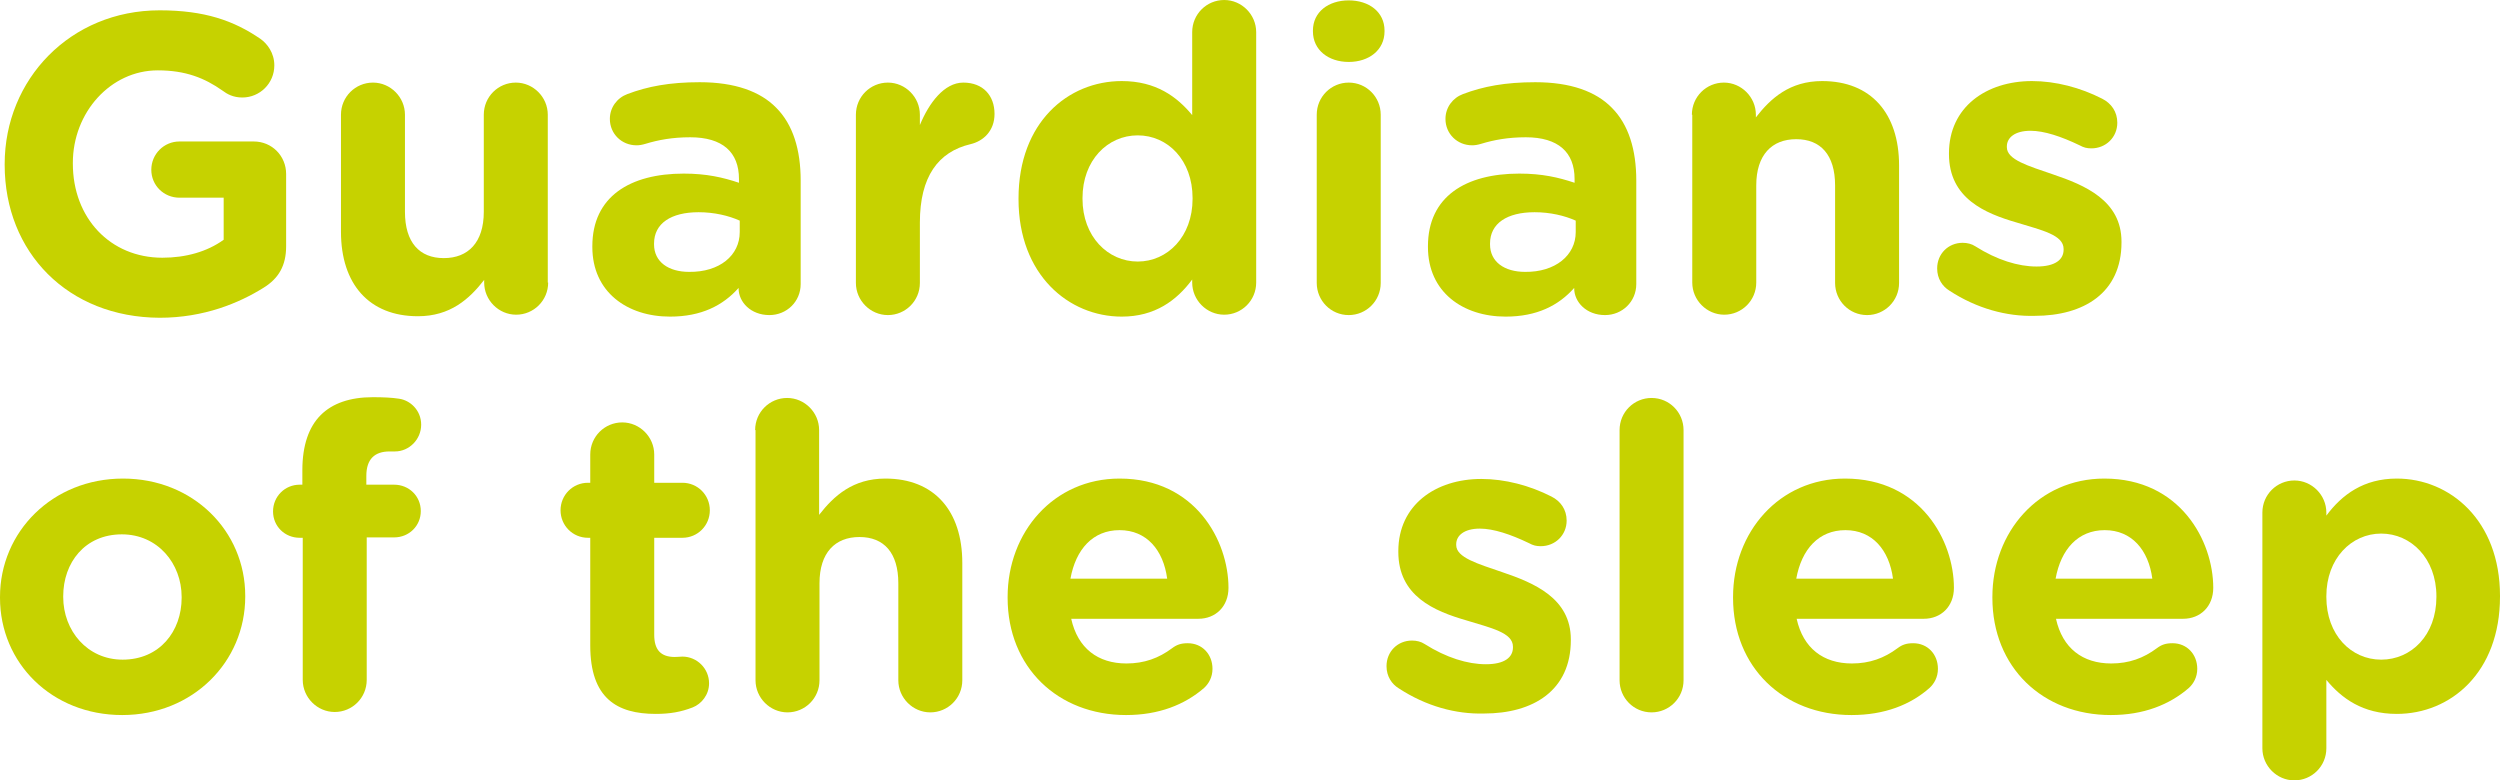
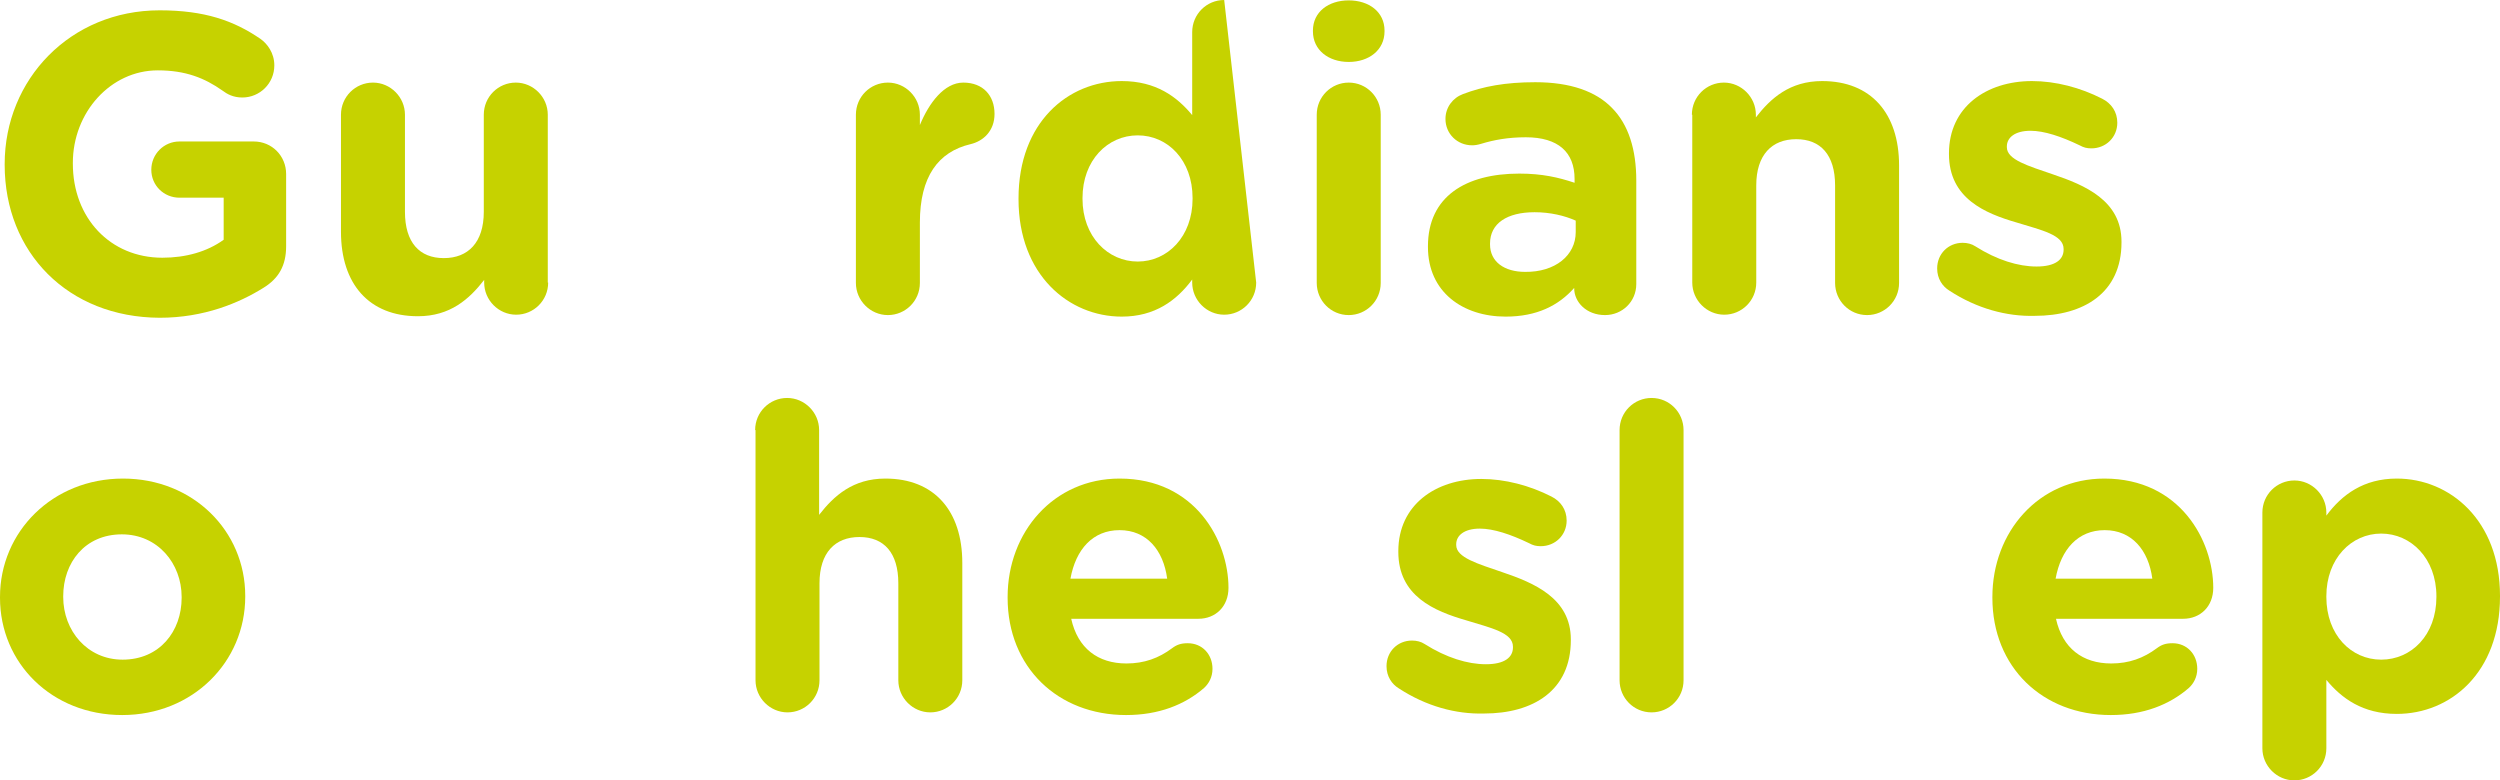
<svg xmlns="http://www.w3.org/2000/svg" width="535px" height="167px" viewBox="0 0 535 167" version="1.1">
  <title>guardians of the sleep</title>
  <g id="Desktop---final" stroke="none" stroke-width="1" fill="none" fill-rule="evenodd">
    <g id="Brand-page---hub-by-premier-inn" transform="translate(-103, -341)" fill="#C6D200" fill-rule="nonzero">
      <g id="guardians-of-the-sleep" transform="translate(103, 341)">
        <g id="Group" transform="translate(1, 0)">
          <path d="M0,35.268 L0,35.105 C0,17.02 14.019,2.209 33.172,2.209 C42.79,2.209 49.065,4.419 54.771,8.347 C56.156,9.329 57.705,11.292 57.705,13.993 C57.705,17.839 54.608,20.866 50.859,20.866 C48.902,20.866 47.598,20.13 46.62,19.394 C42.79,16.693 38.714,15.057 32.765,15.057 C22.658,15.057 14.589,24.058 14.589,34.859 L14.589,35.023 C14.589,46.643 22.577,55.153 33.743,55.153 C38.796,55.153 43.36,53.844 46.865,51.307 L46.865,42.306 L37.41,42.306 C34.069,42.306 31.379,39.687 31.379,36.332 C31.379,32.977 34.069,30.277 37.41,30.277 L53.304,30.277 C57.216,30.277 60.232,33.386 60.232,37.232 L60.232,52.698 C60.232,56.789 58.683,59.572 55.341,61.617 C50.207,64.809 42.708,68 33.172,68 C13.53,67.918 0,54.007 0,35.268 Z" id="Path" />
          <path d="M116.306,60.472 C116.306,64.318 113.209,67.345 109.46,67.345 C105.711,67.345 102.614,64.236 102.614,60.472 L102.614,59.899 C99.435,63.99 95.36,67.673 88.432,67.673 C77.999,67.673 71.968,60.799 71.968,49.588 L71.968,24.549 C71.968,20.703 75.065,17.675 78.815,17.675 C82.564,17.675 85.661,20.785 85.661,24.549 L85.661,45.333 C85.661,51.88 88.758,55.235 93.974,55.235 C99.191,55.235 102.532,51.88 102.532,45.333 L102.532,24.549 C102.532,20.703 105.629,17.675 109.379,17.675 C113.128,17.675 116.225,20.785 116.225,24.549 L116.225,60.472 L116.306,60.472 Z" id="Path" />
-           <path d="M125.761,52.862 L125.761,52.698 C125.761,42.06 133.83,37.15 145.322,37.15 C150.212,37.15 153.717,37.969 157.14,39.114 L157.14,38.296 C157.14,32.568 153.635,29.377 146.707,29.377 C142.877,29.377 139.861,29.949 137.171,30.768 C136.356,31.013 135.786,31.095 135.215,31.095 C132.037,31.095 129.51,28.64 129.51,25.449 C129.51,22.994 131.059,20.948 133.259,20.13 C137.579,18.493 142.306,17.593 148.745,17.593 C156.243,17.593 161.704,19.557 165.127,23.076 C168.714,26.676 170.344,32.077 170.344,38.623 L170.344,60.799 C170.344,64.563 167.328,67.427 163.66,67.427 C159.667,67.427 157.058,64.645 157.058,61.699 L157.058,61.617 C153.717,65.381 149.071,67.755 142.388,67.755 C133.259,67.755 125.761,62.517 125.761,52.862 Z M157.303,49.67 L157.303,47.215 C154.939,46.152 151.842,45.415 148.501,45.415 C142.632,45.415 138.965,47.788 138.965,52.125 L138.965,52.289 C138.965,56.053 142.062,58.181 146.463,58.181 C152.983,58.262 157.303,54.662 157.303,49.67 Z" id="Shape" />
          <path d="M182.162,24.549 C182.162,20.703 185.259,17.675 189.008,17.675 C192.757,17.675 195.854,20.785 195.854,24.549 L195.854,26.758 C197.811,22.012 201.071,17.675 205.146,17.675 C209.384,17.675 211.829,20.457 211.829,24.385 C211.829,27.986 209.466,30.195 206.694,30.85 C199.767,32.486 195.854,37.805 195.854,47.625 L195.854,60.554 C195.854,64.4 192.757,67.427 189.008,67.427 C185.259,67.427 182.162,64.318 182.162,60.554 L182.162,24.549 L182.162,24.549 Z" id="Path" />
-           <path d="M267.823,60.472 C267.823,64.318 264.725,67.345 260.976,67.345 C257.227,67.345 254.13,64.236 254.13,60.472 L254.13,59.817 C250.788,64.318 246.142,67.755 239.052,67.755 C227.723,67.755 216.964,58.835 216.964,42.633 L216.964,42.469 C216.964,26.185 227.56,17.348 239.052,17.348 C246.387,17.348 250.87,20.703 254.13,24.631 L254.13,6.874 C254.13,3.028 257.227,0 260.976,0 C264.725,0 267.823,3.11 267.823,6.874 L267.823,60.472 Z M230.657,42.387 L230.657,42.551 C230.657,50.652 236.117,55.971 242.475,55.971 C248.832,55.971 254.211,50.652 254.211,42.551 L254.211,42.387 C254.211,34.286 248.914,28.968 242.475,28.968 C236.036,28.968 230.657,34.286 230.657,42.387 Z" id="Shape" />
+           <path d="M267.823,60.472 C267.823,64.318 264.725,67.345 260.976,67.345 C257.227,67.345 254.13,64.236 254.13,60.472 L254.13,59.817 C250.788,64.318 246.142,67.755 239.052,67.755 C227.723,67.755 216.964,58.835 216.964,42.633 L216.964,42.469 C216.964,26.185 227.56,17.348 239.052,17.348 C246.387,17.348 250.87,20.703 254.13,24.631 L254.13,6.874 C254.13,3.028 257.227,0 260.976,0 L267.823,60.472 Z M230.657,42.387 L230.657,42.551 C230.657,50.652 236.117,55.971 242.475,55.971 C248.832,55.971 254.211,50.652 254.211,42.551 L254.211,42.387 C254.211,34.286 248.914,28.968 242.475,28.968 C236.036,28.968 230.657,34.286 230.657,42.387 Z" id="Shape" />
          <path d="M279.967,6.546 C279.967,2.537 283.308,0.082 287.628,0.082 C291.948,0.082 295.289,2.537 295.289,6.546 L295.289,6.71 C295.289,10.72 291.948,13.256 287.628,13.256 C283.308,13.256 279.967,10.72 279.967,6.71 L279.967,6.546 Z M280.782,24.549 C280.782,20.703 283.879,17.675 287.628,17.675 C291.459,17.675 294.474,20.785 294.474,24.549 L294.474,60.554 C294.474,64.4 291.377,67.427 287.628,67.427 C283.797,67.427 280.782,64.318 280.782,60.554 L280.782,24.549 Z" id="Shape" />
          <path d="M304.581,52.862 L304.581,52.698 C304.581,42.06 312.65,37.15 324.142,37.15 C329.032,37.15 332.537,37.969 335.96,39.114 L335.96,38.296 C335.96,32.568 332.455,29.377 325.528,29.377 C321.697,29.377 318.681,29.949 315.992,30.768 C315.177,31.013 314.606,31.095 314.035,31.095 C310.857,31.095 308.33,28.64 308.33,25.449 C308.33,22.994 309.879,20.948 312.079,20.13 C316.399,18.493 321.126,17.593 327.565,17.593 C335.064,17.593 340.524,19.557 343.947,23.076 C347.534,26.676 349.164,32.077 349.164,38.623 L349.164,60.799 C349.164,64.563 346.148,67.427 342.48,67.427 C338.487,67.427 335.879,64.645 335.879,61.699 L335.879,61.617 C332.537,65.381 327.891,67.755 321.208,67.755 C312.079,67.755 304.581,62.517 304.581,52.862 Z M336.205,49.67 L336.205,47.215 C333.841,46.152 330.744,45.415 327.402,45.415 C321.534,45.415 317.866,47.788 317.866,52.125 L317.866,52.289 C317.866,56.053 320.963,58.181 325.365,58.181 C331.803,58.262 336.205,54.662 336.205,49.67 Z" id="Shape" />
          <path d="M361.063,24.549 C361.063,20.703 364.16,17.675 367.91,17.675 C371.659,17.675 374.756,20.785 374.756,24.549 L374.756,25.122 C377.935,21.03 382.01,17.348 388.938,17.348 C399.37,17.348 405.402,24.221 405.402,35.432 L405.402,60.554 C405.402,64.4 402.304,67.427 398.555,67.427 C394.725,67.427 391.709,64.318 391.709,60.554 L391.709,39.687 C391.709,33.141 388.612,29.786 383.395,29.786 C378.179,29.786 374.838,33.141 374.838,39.687 L374.838,60.472 C374.838,64.318 371.74,67.345 367.991,67.345 C364.242,67.345 361.145,64.236 361.145,60.472 L361.145,24.549 L361.063,24.549 Z" id="Path" />
          <path d="M416.16,62.19 C414.693,61.29 413.552,59.653 413.552,57.444 C413.552,54.335 415.916,51.961 419.013,51.961 C419.991,51.961 420.969,52.207 421.702,52.698 C426.348,55.644 430.912,57.035 434.825,57.035 C438.818,57.035 440.611,55.562 440.611,53.434 L440.611,53.271 C440.611,50.243 435.884,49.261 430.586,47.625 C423.822,45.661 416.079,42.469 416.079,32.977 L416.079,32.813 C416.079,22.912 424.066,17.348 433.847,17.348 C438.9,17.348 444.198,18.739 448.843,21.112 C450.799,22.094 452.103,23.894 452.103,26.267 C452.103,29.377 449.658,31.75 446.561,31.75 C445.583,31.75 444.931,31.586 444.035,31.095 C440.122,29.213 436.455,27.986 433.521,27.986 C430.179,27.986 428.467,29.458 428.467,31.341 L428.467,31.504 C428.467,34.205 433.113,35.514 438.329,37.314 C445.094,39.605 453,42.878 453,51.716 L453,51.88 C453,62.681 444.931,67.591 434.417,67.591 C428.467,67.755 422.028,66.036 416.16,62.19 Z" id="Path" />
        </g>
        <g id="Group" transform="translate(0, 85)">
          <path d="M0,42.921 L0,42.758 C0,28.778 11.246,17.414 26.322,17.414 C41.317,17.414 52.481,28.614 52.481,42.512 L52.481,42.676 C52.481,56.656 41.235,68.02 26.159,68.02 C11.083,68.02 0,56.901 0,42.921 Z M38.872,42.921 L38.872,42.758 C38.872,35.563 33.738,29.35 26.078,29.35 C18.173,29.35 13.528,35.4 13.528,42.594 L13.528,42.758 C13.528,49.952 18.662,56.166 26.241,56.166 C34.145,56.166 38.872,50.116 38.872,42.921 Z" id="Shape" />
-           <path d="M64.705,30.086 L64.135,30.086 C60.957,30.086 58.43,27.633 58.43,24.445 C58.43,21.256 60.957,18.722 64.135,18.722 L64.705,18.722 L64.705,15.615 C64.705,10.301 66.091,6.377 68.617,3.842 C71.143,1.308 74.892,0 79.781,0 C81.982,0 83.856,0.082 85.404,0.327 C87.768,0.654 90.131,2.78 90.131,5.886 C90.131,8.993 87.605,11.609 84.508,11.609 L83.367,11.609 C80.189,11.609 78.396,13.244 78.396,16.841 L78.396,18.722 L84.345,18.722 C87.523,18.722 90.05,21.174 90.05,24.363 C90.05,27.551 87.523,30.004 84.345,30.004 L78.478,30.004 L78.478,60.499 C78.478,64.341 75.381,67.366 71.632,67.366 C67.883,67.366 64.787,64.259 64.787,60.499 L64.787,30.086 L64.705,30.086 Z" id="Path" />
-           <path d="M126.314,53.141 L126.314,30.086 L125.825,30.086 C122.565,30.086 119.957,27.47 119.957,24.199 C119.957,20.929 122.565,18.313 125.825,18.313 L126.314,18.313 L126.314,12.263 C126.314,8.421 129.411,5.396 133.159,5.396 C136.908,5.396 140.005,8.502 140.005,12.263 L140.005,18.313 L146.035,18.313 C149.295,18.313 151.903,20.929 151.903,24.199 C151.903,27.47 149.295,30.086 146.035,30.086 L140.005,30.086 L140.005,50.851 C140.005,54.04 141.39,55.593 144.405,55.593 C144.894,55.593 145.791,55.511 146.035,55.511 C149.132,55.511 151.74,58.046 151.74,61.234 C151.74,63.687 150.11,65.649 148.235,66.385 C145.709,67.366 143.346,67.775 140.331,67.775 C132.018,67.775 126.314,64.423 126.314,53.141 Z" id="Path" />
          <path d="M161.6,7.031 C161.6,3.188 164.697,0.164 168.446,0.164 C172.194,0.164 175.291,3.27 175.291,7.031 L175.291,25.18 C178.469,21.093 182.544,17.414 189.471,17.414 C199.902,17.414 205.932,24.281 205.932,35.482 L205.932,60.58 C205.932,64.423 202.835,67.448 199.087,67.448 C195.338,67.448 192.241,64.341 192.241,60.58 L192.241,39.815 C192.241,33.274 189.145,29.922 183.929,29.922 C178.714,29.922 175.372,33.274 175.372,39.815 L175.372,60.58 C175.372,64.423 172.276,67.448 168.527,67.448 C164.778,67.448 161.682,64.341 161.682,60.58 L161.682,7.031 L161.6,7.031 Z" id="Path" />
          <path d="M240.974,68.02 C226.387,68.02 215.63,57.801 215.63,42.921 L215.63,42.758 C215.63,28.859 225.49,17.414 239.589,17.414 C255.806,17.414 262.896,30.74 262.896,40.796 C262.896,44.802 260.125,47.418 256.458,47.418 L229.239,47.418 C230.625,53.713 234.944,56.983 241.056,56.983 C244.886,56.983 247.982,55.838 250.835,53.713 C251.813,52.977 252.709,52.65 254.176,52.65 C257.273,52.65 259.473,55.021 259.473,58.128 C259.473,59.926 258.658,61.316 257.68,62.215 C253.524,65.813 247.982,68.02 240.974,68.02 Z M249.775,38.833 C248.96,32.702 245.375,28.451 239.589,28.451 C233.884,28.451 230.217,32.538 229.076,38.833 L249.775,38.833 Z" id="Shape" />
          <path d="M299.323,62.297 C297.856,61.398 296.715,59.763 296.715,57.555 C296.715,54.449 299.078,52.078 302.175,52.078 C303.153,52.078 304.131,52.323 304.864,52.814 C309.51,55.757 314.073,57.147 317.985,57.147 C321.978,57.147 323.771,55.675 323.771,53.549 L323.771,53.386 C323.771,50.361 319.044,49.38 313.747,47.745 C306.983,45.783 299.241,42.594 299.241,33.111 L299.241,32.947 C299.241,23.055 307.228,17.496 317.007,17.496 C322.059,17.496 327.356,18.885 332.002,21.256 C333.957,22.237 335.261,24.036 335.261,26.407 C335.261,29.513 332.816,31.884 329.72,31.884 C328.742,31.884 328.09,31.721 327.193,31.23 C323.282,29.35 319.615,28.124 316.681,28.124 C313.34,28.124 311.628,29.595 311.628,31.476 L311.628,31.639 C311.628,34.337 316.273,35.645 321.489,37.444 C328.253,39.733 336.158,43.003 336.158,51.833 L336.158,51.996 C336.158,62.788 328.09,67.693 317.577,67.693 C311.547,67.856 305.19,66.14 299.323,62.297 Z" id="Path" />
          <path d="M346.589,7.031 C346.589,3.188 349.685,0.164 353.434,0.164 C357.264,0.164 360.28,3.27 360.28,7.031 L360.28,60.58 C360.28,64.423 357.183,67.448 353.434,67.448 C349.604,67.448 346.589,64.341 346.589,60.58 L346.589,7.031 Z" id="Path" />
-           <path d="M396.218,68.02 C381.631,68.02 370.874,57.801 370.874,42.921 L370.874,42.758 C370.874,28.859 380.734,17.414 394.832,17.414 C411.05,17.414 418.139,30.74 418.139,40.796 C418.139,44.802 415.369,47.418 411.701,47.418 L384.483,47.418 C385.868,53.713 390.187,56.983 396.299,56.983 C400.129,56.983 403.226,55.838 406.078,53.713 C407.056,52.977 407.953,52.65 409.42,52.65 C412.516,52.65 414.717,55.021 414.717,58.128 C414.717,59.926 413.902,61.316 412.924,62.215 C408.849,65.813 403.308,68.02 396.218,68.02 Z M405.101,38.833 C404.286,32.702 400.7,28.451 394.914,28.451 C389.209,28.451 385.542,32.538 384.401,38.833 L405.101,38.833 Z" id="Shape" />
          <path d="M451.714,68.02 C437.127,68.02 426.37,57.801 426.37,42.921 L426.37,42.758 C426.37,28.859 436.231,17.414 450.329,17.414 C466.546,17.414 473.636,30.74 473.636,40.796 C473.636,44.802 470.865,47.418 467.198,47.418 L439.979,47.418 C441.365,53.713 445.684,56.983 451.796,56.983 C455.626,56.983 458.723,55.838 461.575,53.713 C462.553,52.977 463.449,52.65 464.916,52.65 C468.013,52.65 470.213,55.021 470.213,58.128 C470.213,59.926 469.398,61.316 468.42,62.215 C464.264,65.813 458.723,68.02 451.714,68.02 Z M460.597,38.833 C459.782,32.702 456.196,28.451 450.411,28.451 C444.706,28.451 441.039,32.538 439.898,38.833 L460.597,38.833 Z" id="Shape" />
          <path d="M484.149,24.69 C484.149,20.847 487.245,17.823 490.994,17.823 C494.743,17.823 497.839,20.929 497.839,24.69 L497.839,25.344 C501.181,20.847 505.826,17.414 512.915,17.414 C524.243,17.414 535,26.325 535,42.512 L535,42.676 C535,58.945 524.406,67.775 512.915,67.775 C505.581,67.775 501.099,64.423 497.839,60.499 L497.839,75.133 C497.839,78.975 494.743,82 490.994,82 C487.245,82 484.149,78.893 484.149,75.133 L484.149,24.69 Z M521.391,42.758 L521.391,42.594 C521.391,34.5 515.931,29.186 509.574,29.186 C503.218,29.186 497.839,34.5 497.839,42.594 L497.839,42.758 C497.839,50.851 503.136,56.166 509.574,56.166 C516.012,56.166 521.391,50.933 521.391,42.758 Z" id="Shape" />
        </g>
      </g>
    </g>
  </g>
</svg>